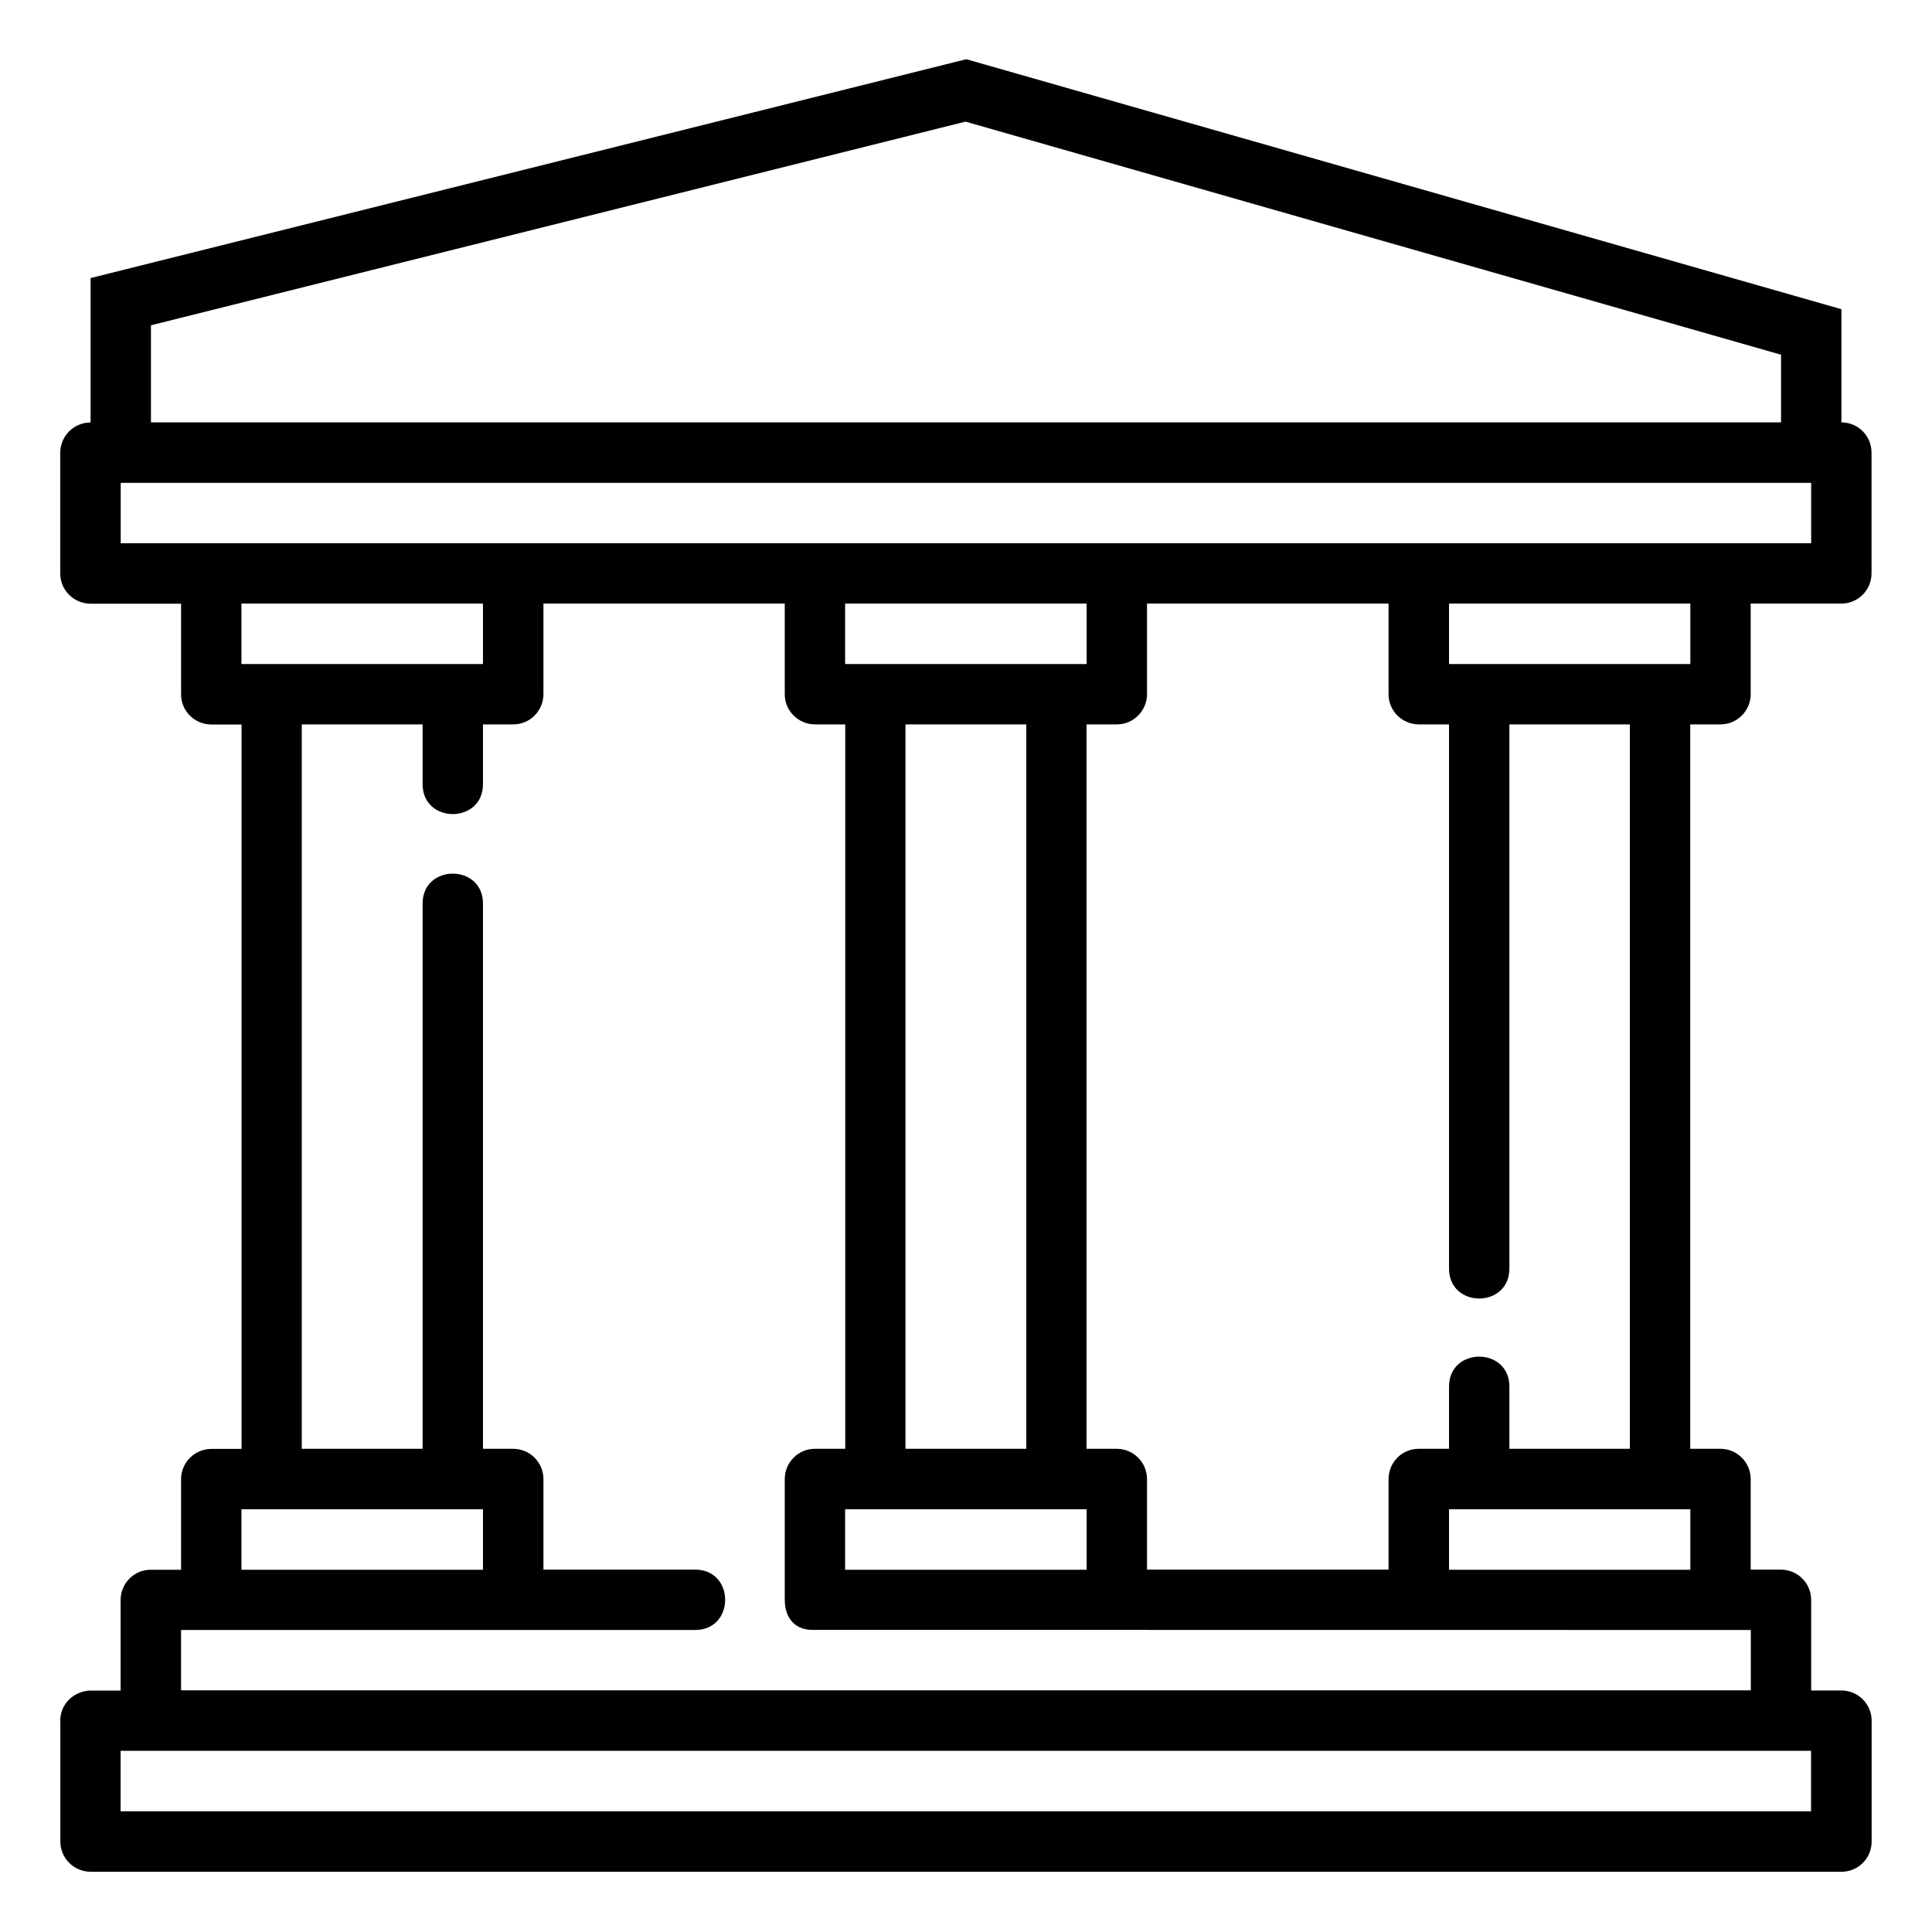
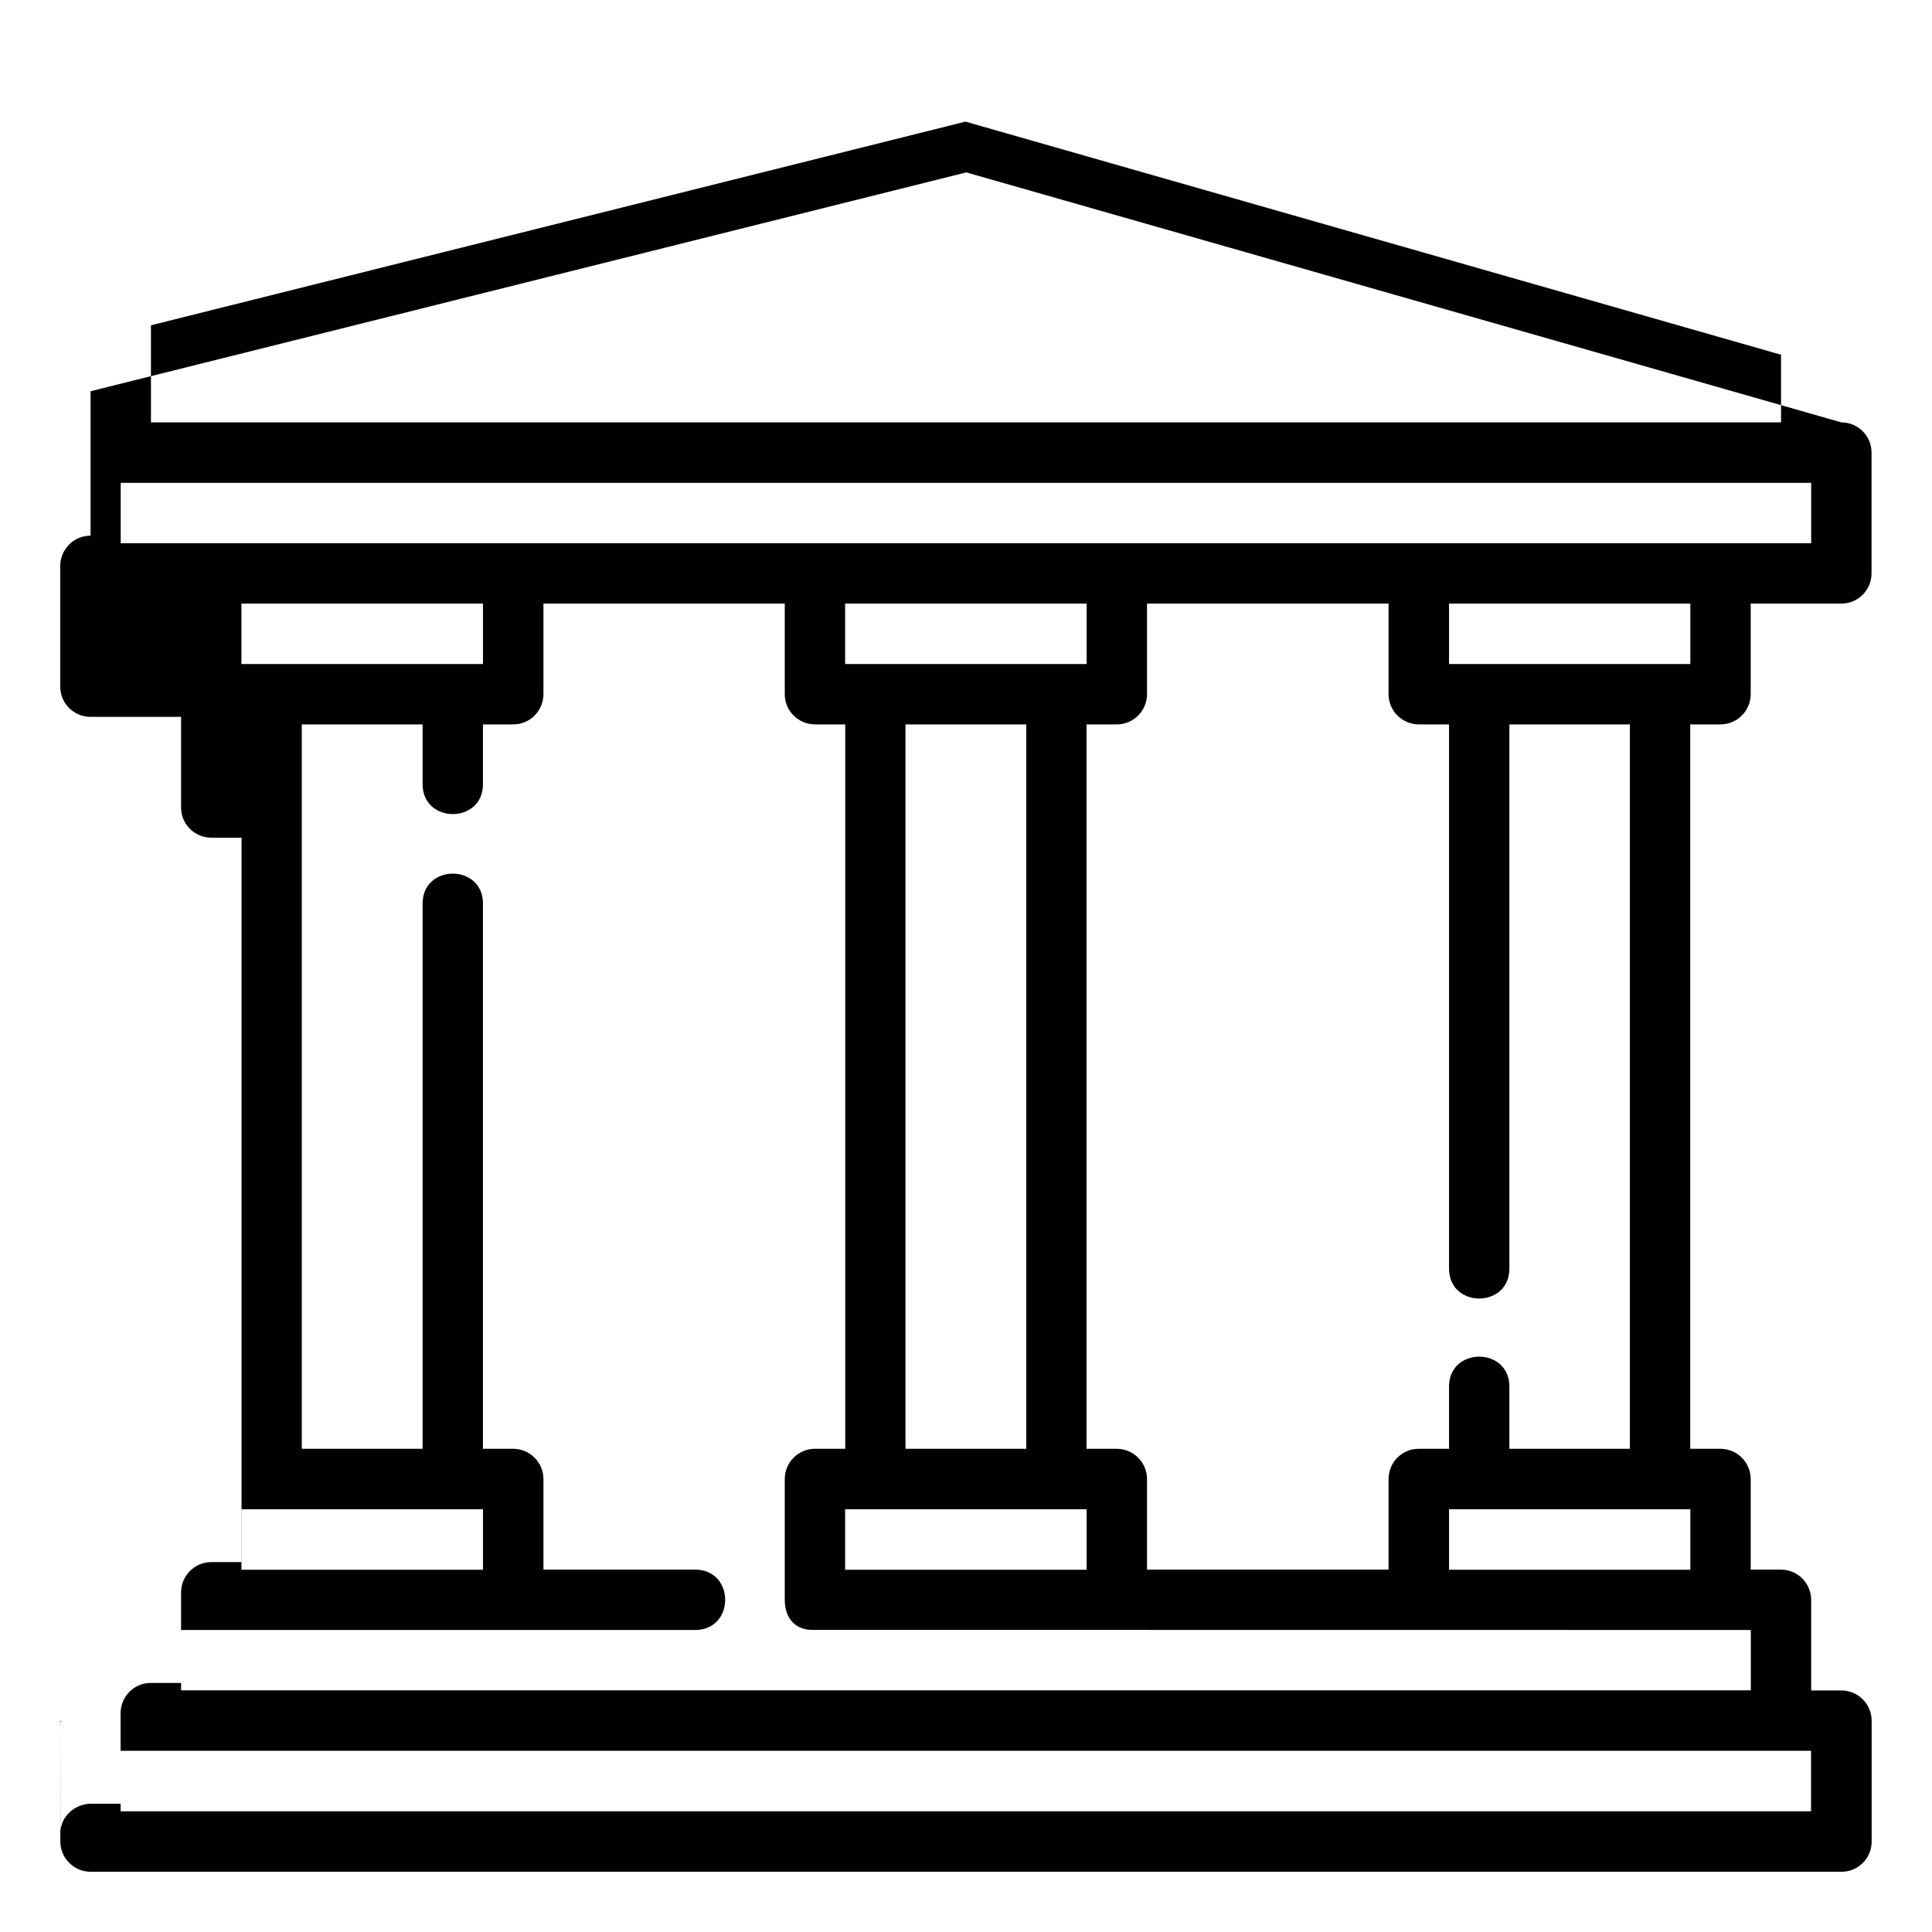
<svg xmlns="http://www.w3.org/2000/svg" id="svg1817" height="512" viewBox="0 0 16.933 16.933" width="512">
  <g id="layer1" transform="translate(0 -280.067)">
-     <path id="rect2310" d="m.529 295.147v1.059c-.001.147.119.266.266.266h15.345c.146-0.0.265-.119.264-.266v-1.059c-.001-.146-.119-.263-.264-.264h-.266v-.795c-.001-.145-.118-.263-.264-.264h-.266v-.795c-.001-.145-.118-.263-.264-.264h-.266v-6.349h.266c.146-.001.264-.119.264-.266v-.793h.795c.146-0.0.265-.119.264-.266v-1.056c.001-.147-.118-.266-.264-.266v-.992l-7.67-2.191-7.675 1.918v1.266c-.147-.001-.266.119-.266.266v1.056c-.001.147.119.266.266.266h.793v.793c-.001.146.117.265.264.266h.266v6.349h-.266c-.145.001-.263.118-.264.264v.795h-.264c-.146-.001-.265.117-.266.264v.795h-.277c-.149.014-.252.128-.252.264zm7.933-14.014 7.148 2.043v.593h-14.287v-.851zm-7.404 3.166h14.816v.529h-14.816zm1.058 1.058h2.117v.53h-2.117zm13.229 8.996v.529h-13.758v-.529h4.498c.361.008.361-.537 0-.529h-1.322v-.795c-.001-.146-.119-.264-.266-.264h-.264v-4.771c.008-.36-.537-.36-.529 0v4.771h-1.059v-6.349h1.059v.516c-.008.36.537.36.529 0v-.516h.264c.147.001.266-.119.266-.266v-.793h2.115v.793c-.001.147.119.266.266.266h.264v6.349h-.264c-.146-.001-.265.117-.266.264v1.059c0.0.17.1.266.244.264zm-7.938-8.996h2.117v.53h-2.117zm2.646 0h2.117v.793c-.001.146.118.265.264.266h.266v4.761c-.008.361.537.361.529 0v-4.761h1.056v6.349h-1.056v-.537c.008-.361-.537-.361-.529 0v.537h-.266c-.146 0-.263.118-.264.264v.795h-2.117v-.795c-.001-.146-.119-.264-.266-.264h-.264v-6.349h.264c.147.001.266-.119.266-.266zm2.647 0h2.115v.53h-2.115zm-4.764 1.059h1.059v6.349h-1.059zm-5.82 6.879h2.117v.53h-2.117zm5.291 0h2.117v.53h-2.117zm5.293 0h2.115v.53h-2.115zm-11.643 2.117h14.816v.53h-14.816z" />
+     <path id="rect2310" d="m.529 295.147v1.059c-.001.147.119.266.266.266h15.345c.146-0.0.265-.119.264-.266v-1.059c-.001-.146-.119-.263-.264-.264h-.266v-.795c-.001-.145-.118-.263-.264-.264h-.266v-.795c-.001-.145-.118-.263-.264-.264h-.266v-6.349h.266c.146-.001.264-.119.264-.266v-.793h.795c.146-0.0.265-.119.264-.266v-1.056c.001-.147-.118-.266-.264-.266l-7.67-2.191-7.675 1.918v1.266c-.147-.001-.266.119-.266.266v1.056c-.001.147.119.266.266.266h.793v.793c-.001.146.117.265.264.266h.266v6.349h-.266c-.145.001-.263.118-.264.264v.795h-.264c-.146-.001-.265.117-.266.264v.795h-.277c-.149.014-.252.128-.252.264zm7.933-14.014 7.148 2.043v.593h-14.287v-.851zm-7.404 3.166h14.816v.529h-14.816zm1.058 1.058h2.117v.53h-2.117zm13.229 8.996v.529h-13.758v-.529h4.498c.361.008.361-.537 0-.529h-1.322v-.795c-.001-.146-.119-.264-.266-.264h-.264v-4.771c.008-.36-.537-.36-.529 0v4.771h-1.059v-6.349h1.059v.516c-.008.36.537.36.529 0v-.516h.264c.147.001.266-.119.266-.266v-.793h2.115v.793c-.001.147.119.266.266.266h.264v6.349h-.264c-.146-.001-.265.117-.266.264v1.059c0.0.17.1.266.244.264zm-7.938-8.996h2.117v.53h-2.117zm2.646 0h2.117v.793c-.001.146.118.265.264.266h.266v4.761c-.008.361.537.361.529 0v-4.761h1.056v6.349h-1.056v-.537c.008-.361-.537-.361-.529 0v.537h-.266c-.146 0-.263.118-.264.264v.795h-2.117v-.795c-.001-.146-.119-.264-.266-.264h-.264v-6.349h.264c.147.001.266-.119.266-.266zm2.647 0h2.115v.53h-2.115zm-4.764 1.059h1.059v6.349h-1.059zm-5.82 6.879h2.117v.53h-2.117zm5.291 0h2.117v.53h-2.117zm5.293 0h2.115v.53h-2.115zm-11.643 2.117h14.816v.53h-14.816z" />
  </g>
</svg>